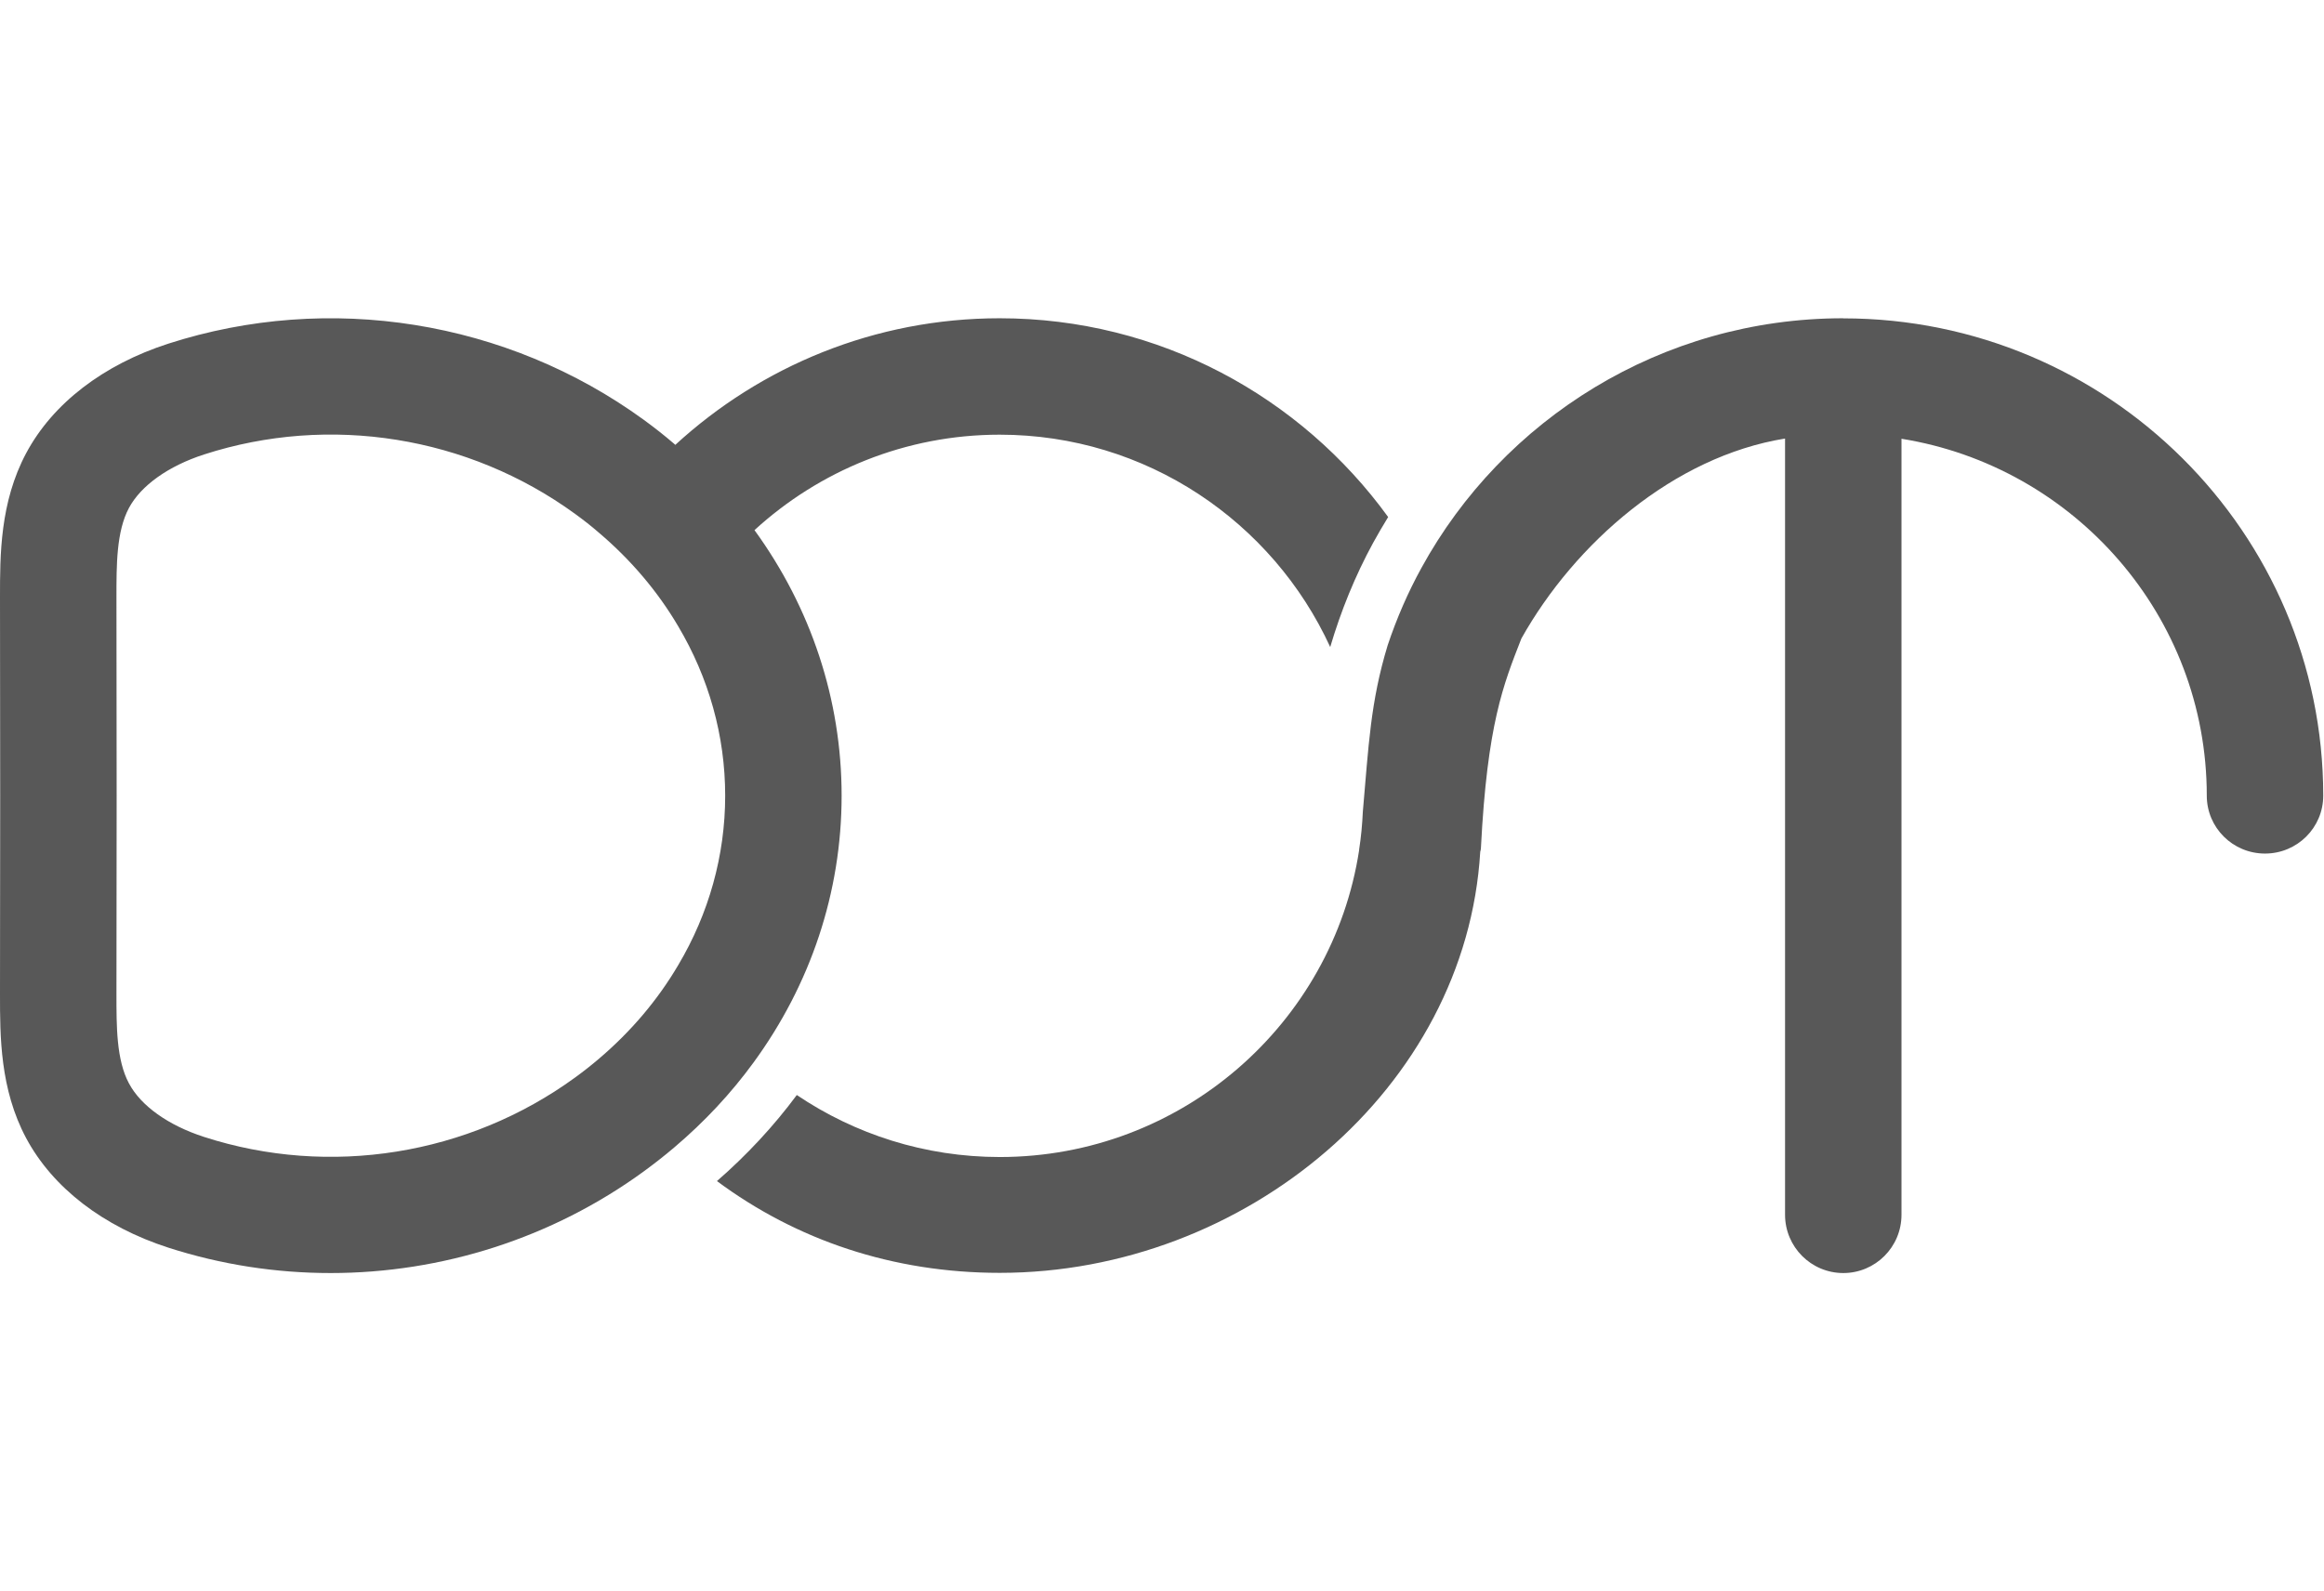
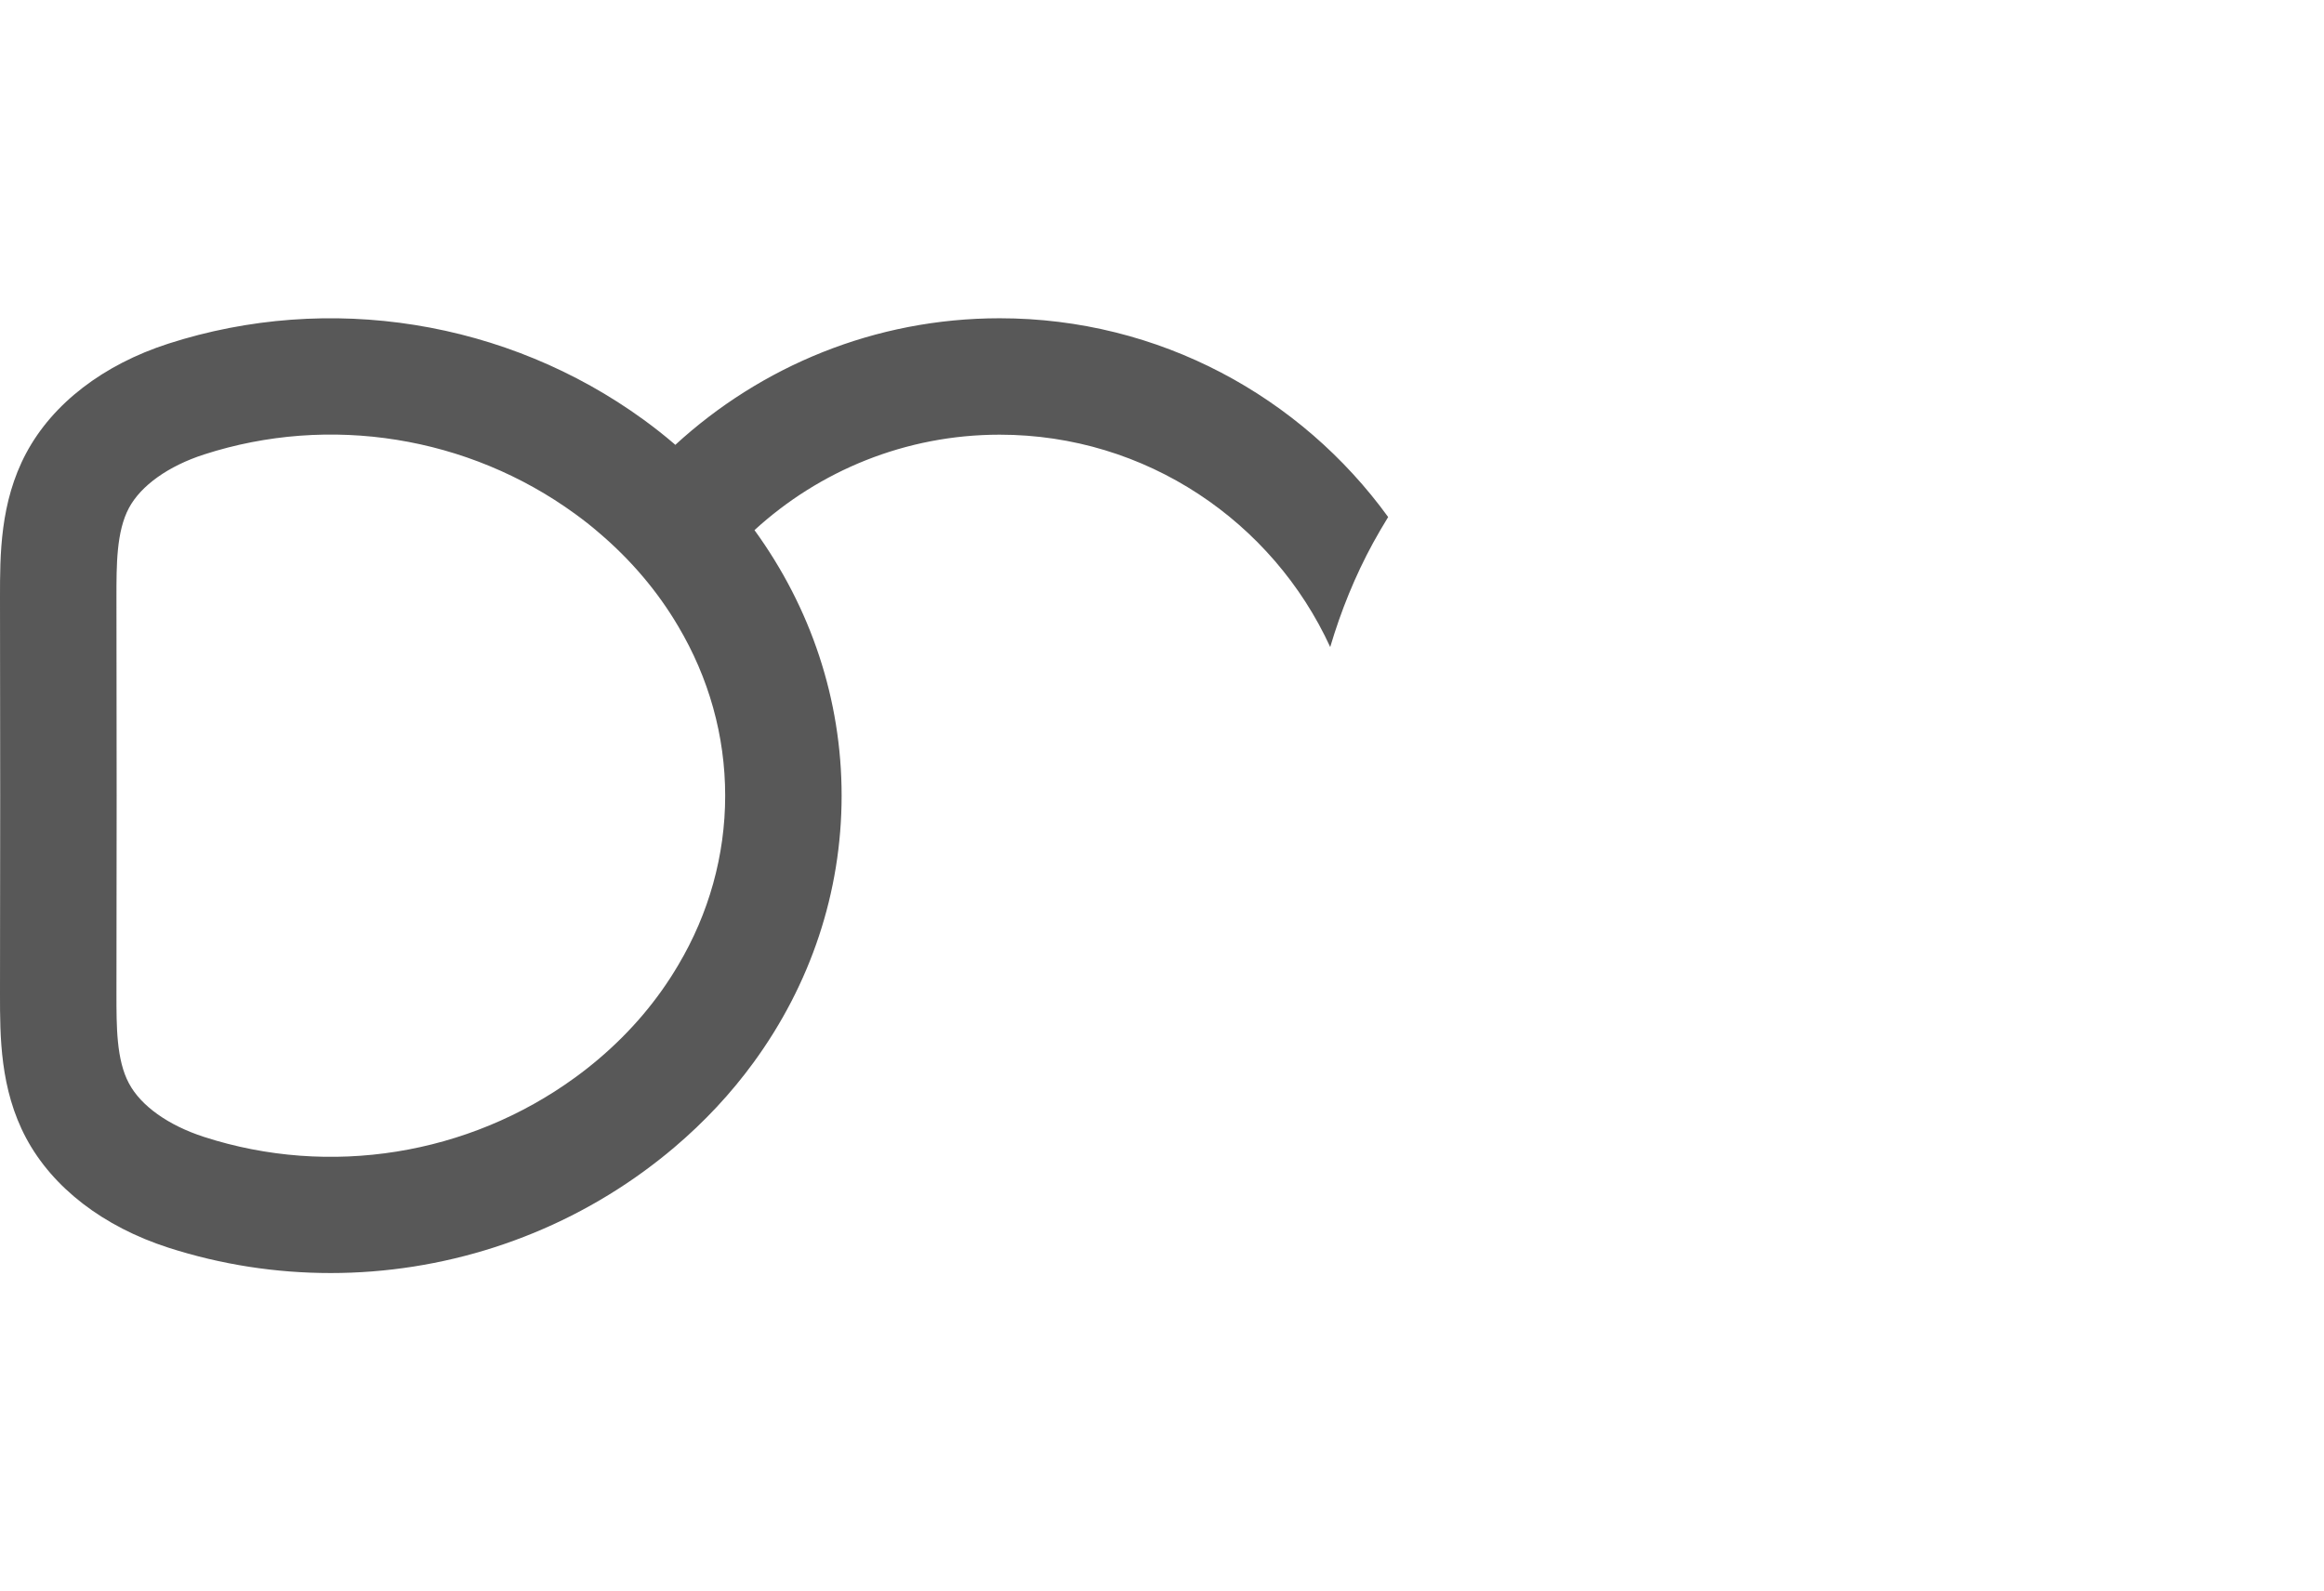
<svg xmlns="http://www.w3.org/2000/svg" width="146" height="100" viewBox="0 0 146 100" fill="none">
  <g clip-path="url(#clip0_14149_1865)">
    <path d="M52.873 50C52.873 43.959 50.941 38.191 47.399 33.314C51.465 29.59 56.879 27.316 62.804 27.316C72.01 27.316 79.959 32.796 83.568 40.66C84.239 38.393 85.129 36.192 86.263 34.113C86.562 33.564 86.885 33.022 87.208 32.491C81.727 24.932 72.833 20 62.804 20C54.952 20 47.795 23.024 42.424 27.956C42.4 27.931 42.376 27.907 42.345 27.883C41.735 27.358 41.095 26.858 40.437 26.377C31.841 20.128 20.673 18.342 10.571 21.597C6.48 22.92 3.31 25.359 1.646 28.474C-0.006 31.571 3.27191e-07 34.887 3.27191e-07 37.551L0.012 49.994L3.27191e-07 62.449C3.27191e-07 65.113 -0.006 68.435 1.646 71.526C3.31 74.635 6.48 77.08 10.571 78.403C13.9 79.476 17.338 80 20.77 80C27.75 80 34.67 77.817 40.437 73.617C41.095 73.135 41.735 72.636 42.345 72.118C44.253 70.502 45.924 68.71 47.338 66.771C50.916 61.876 52.873 56.078 52.873 49.994V50ZM42.607 60.65C41.327 62.827 39.651 64.814 37.614 66.545C37.139 66.948 36.645 67.338 36.133 67.71C29.421 72.599 20.703 73.995 12.821 71.447C10.577 70.721 8.852 69.496 8.102 68.082C7.309 66.606 7.316 64.497 7.316 62.455L7.328 50.012V50L7.316 37.551C7.316 35.509 7.309 33.4 8.102 31.918C8.858 30.51 10.577 29.285 12.821 28.559C20.703 26.011 29.421 27.407 36.133 32.296C36.645 32.668 37.139 33.052 37.608 33.461C39.644 35.186 41.327 37.179 42.607 39.356C44.528 42.593 45.558 46.233 45.558 50C45.558 53.767 44.528 57.419 42.607 60.65Z" fill="#585858" />
-     <path d="M115.793 20C104.375 20 94.414 26.352 89.299 35.686C88.451 37.228 87.744 38.856 87.177 40.551C86.086 44.141 85.982 46.879 85.617 51.012C85.58 51.817 85.507 52.603 85.385 53.383C85.385 53.396 85.385 53.402 85.385 53.408C85.385 53.408 85.385 53.414 85.385 53.42C83.715 64.326 74.229 72.709 62.81 72.709C58.092 72.709 53.702 71.27 50.057 68.813C48.612 70.764 46.923 72.581 45.04 74.221C50.026 77.921 56.074 79.988 62.81 79.988C78.228 79.988 92.109 68.368 92.993 53.524C93.018 53.444 93.036 53.365 93.036 53.286C93.432 45.489 94.45 43.014 95.578 40.124C98.943 34.125 105.155 28.687 112.142 27.559V76.336C112.142 78.36 113.782 80 115.8 80C117.817 80 119.457 78.366 119.457 76.336V27.572C130.315 29.321 138.636 38.71 138.636 50C138.636 52.012 140.27 53.639 142.294 53.639C144.318 53.639 145.952 52.012 145.952 50C145.952 33.461 132.424 20.006 115.8 20.006L115.793 20Z" fill="#585858" />
  </g>
  <defs>
    <clipPath id="clip0_14149_1865">
      <rect width="145.946" height="60" fill="white" transform="translate(0 20)" />
    </clipPath>
  </defs>
</svg>